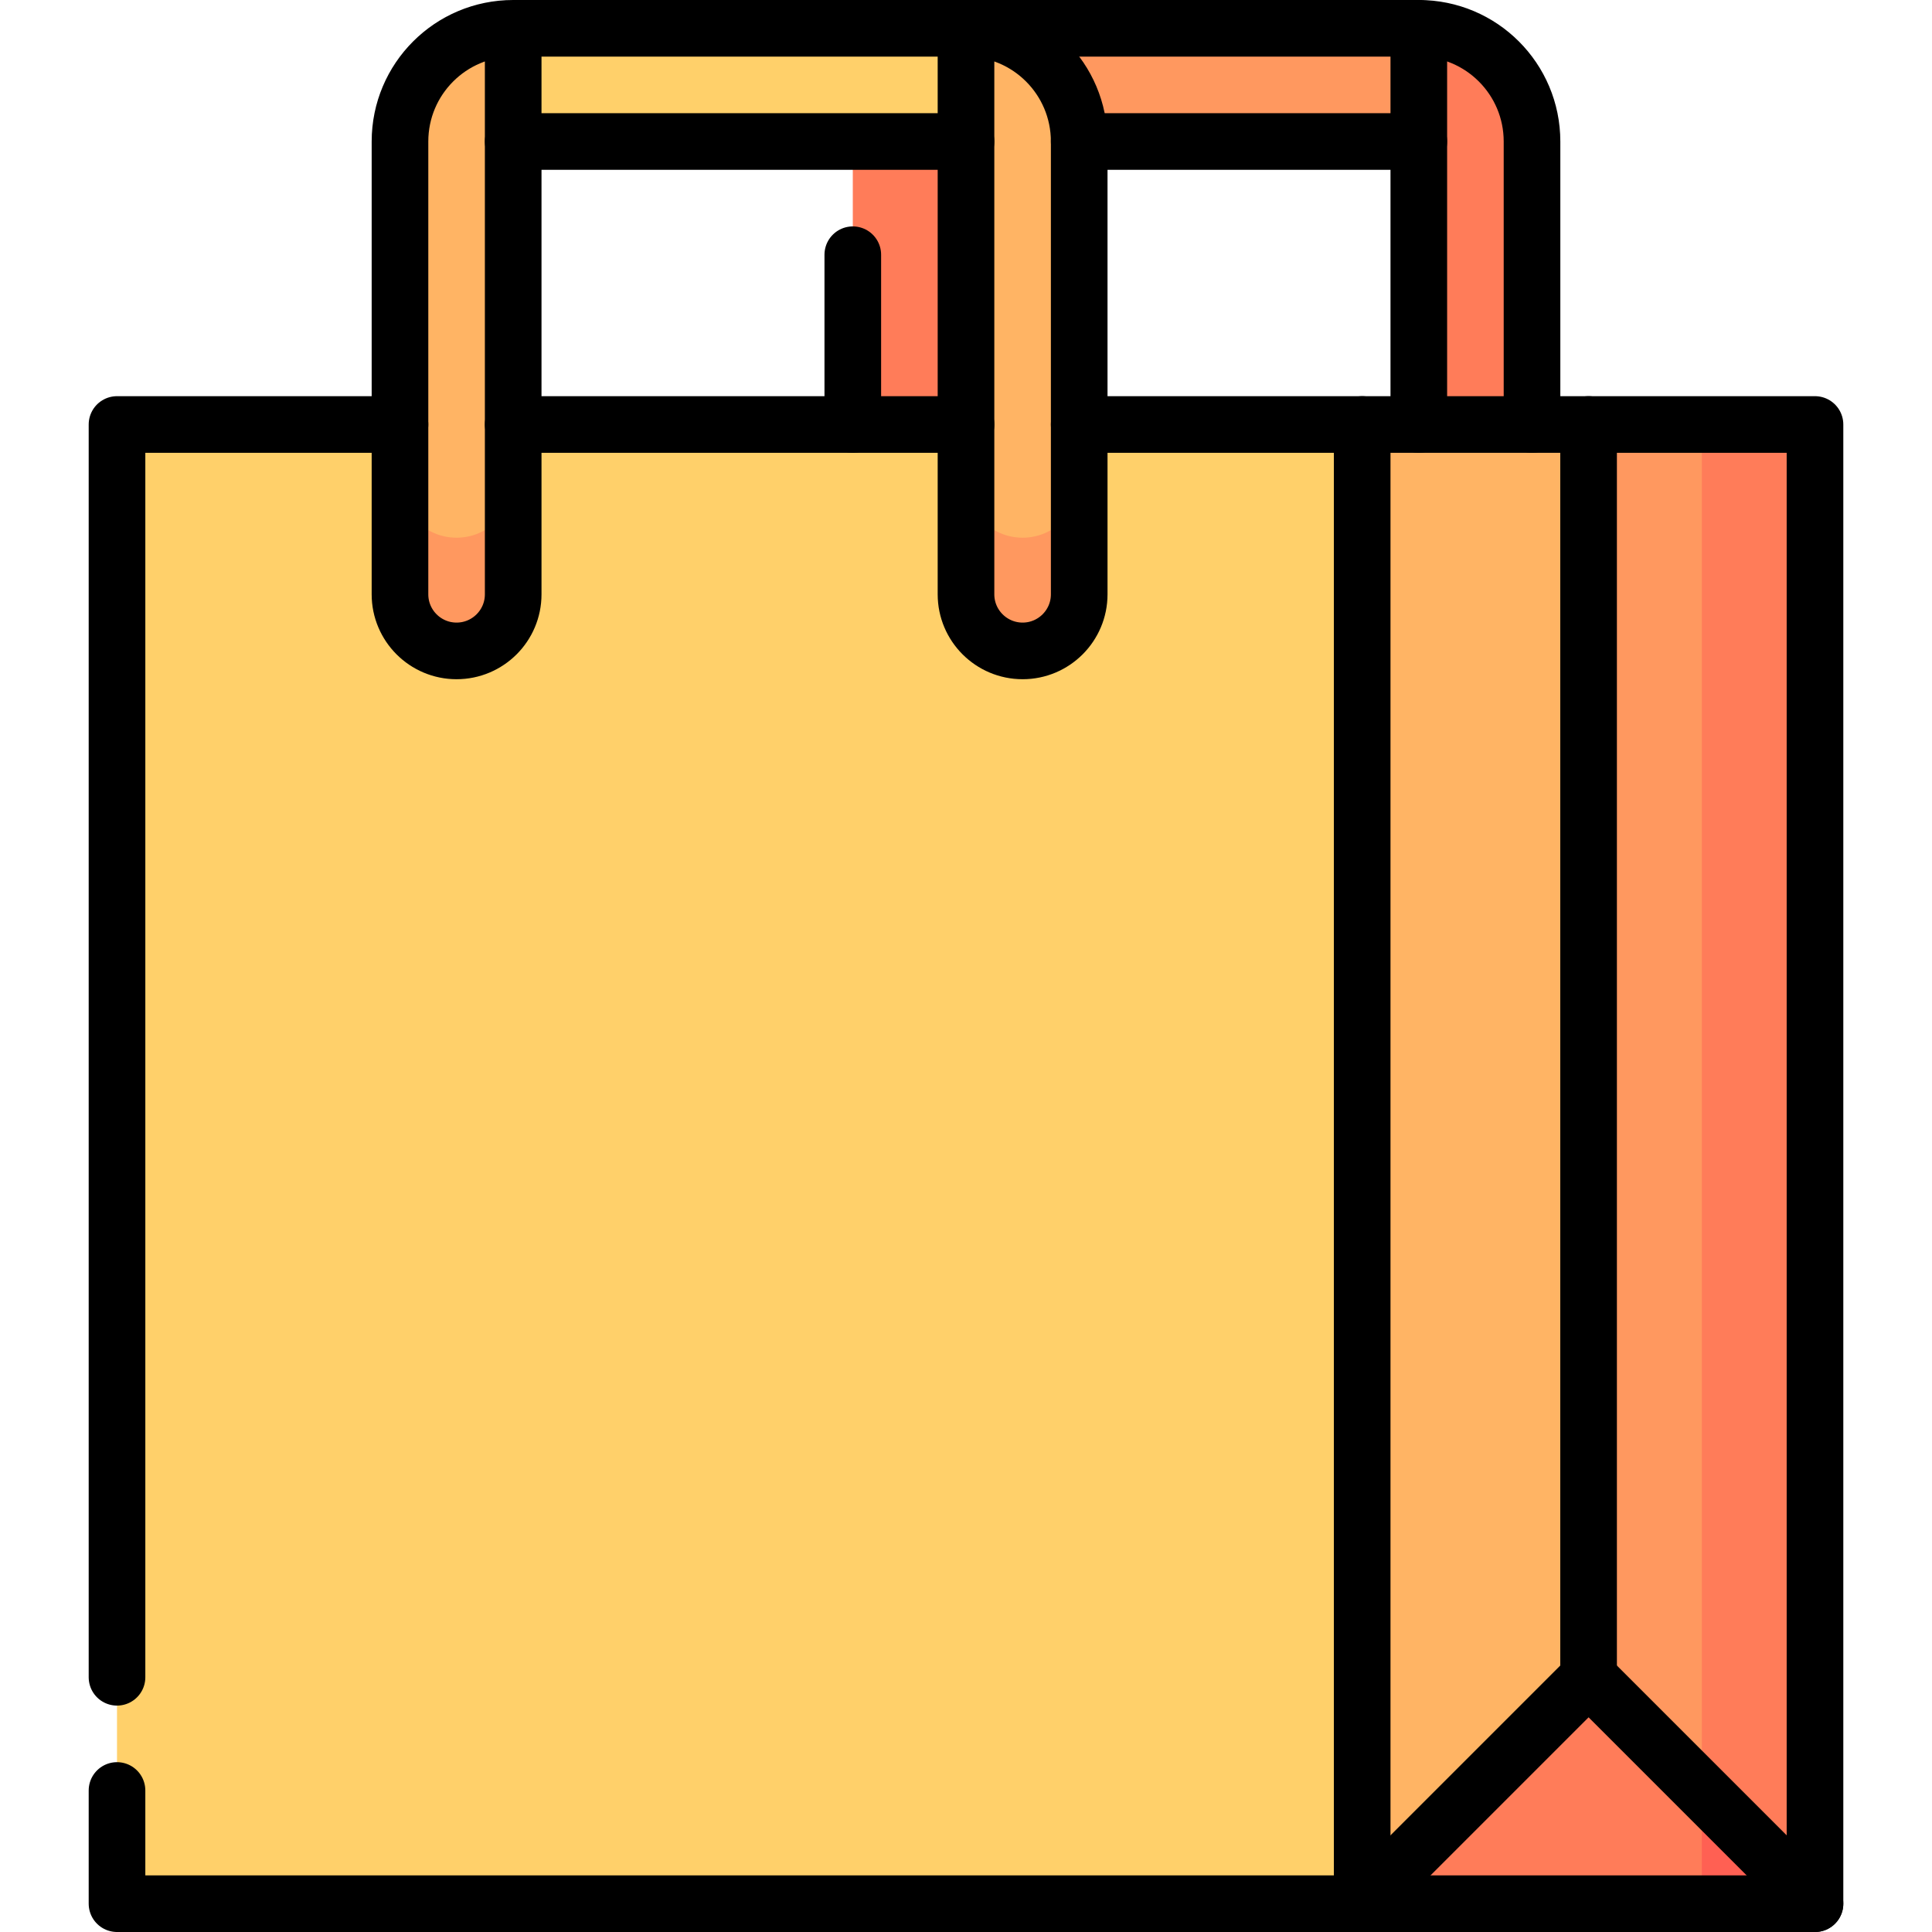
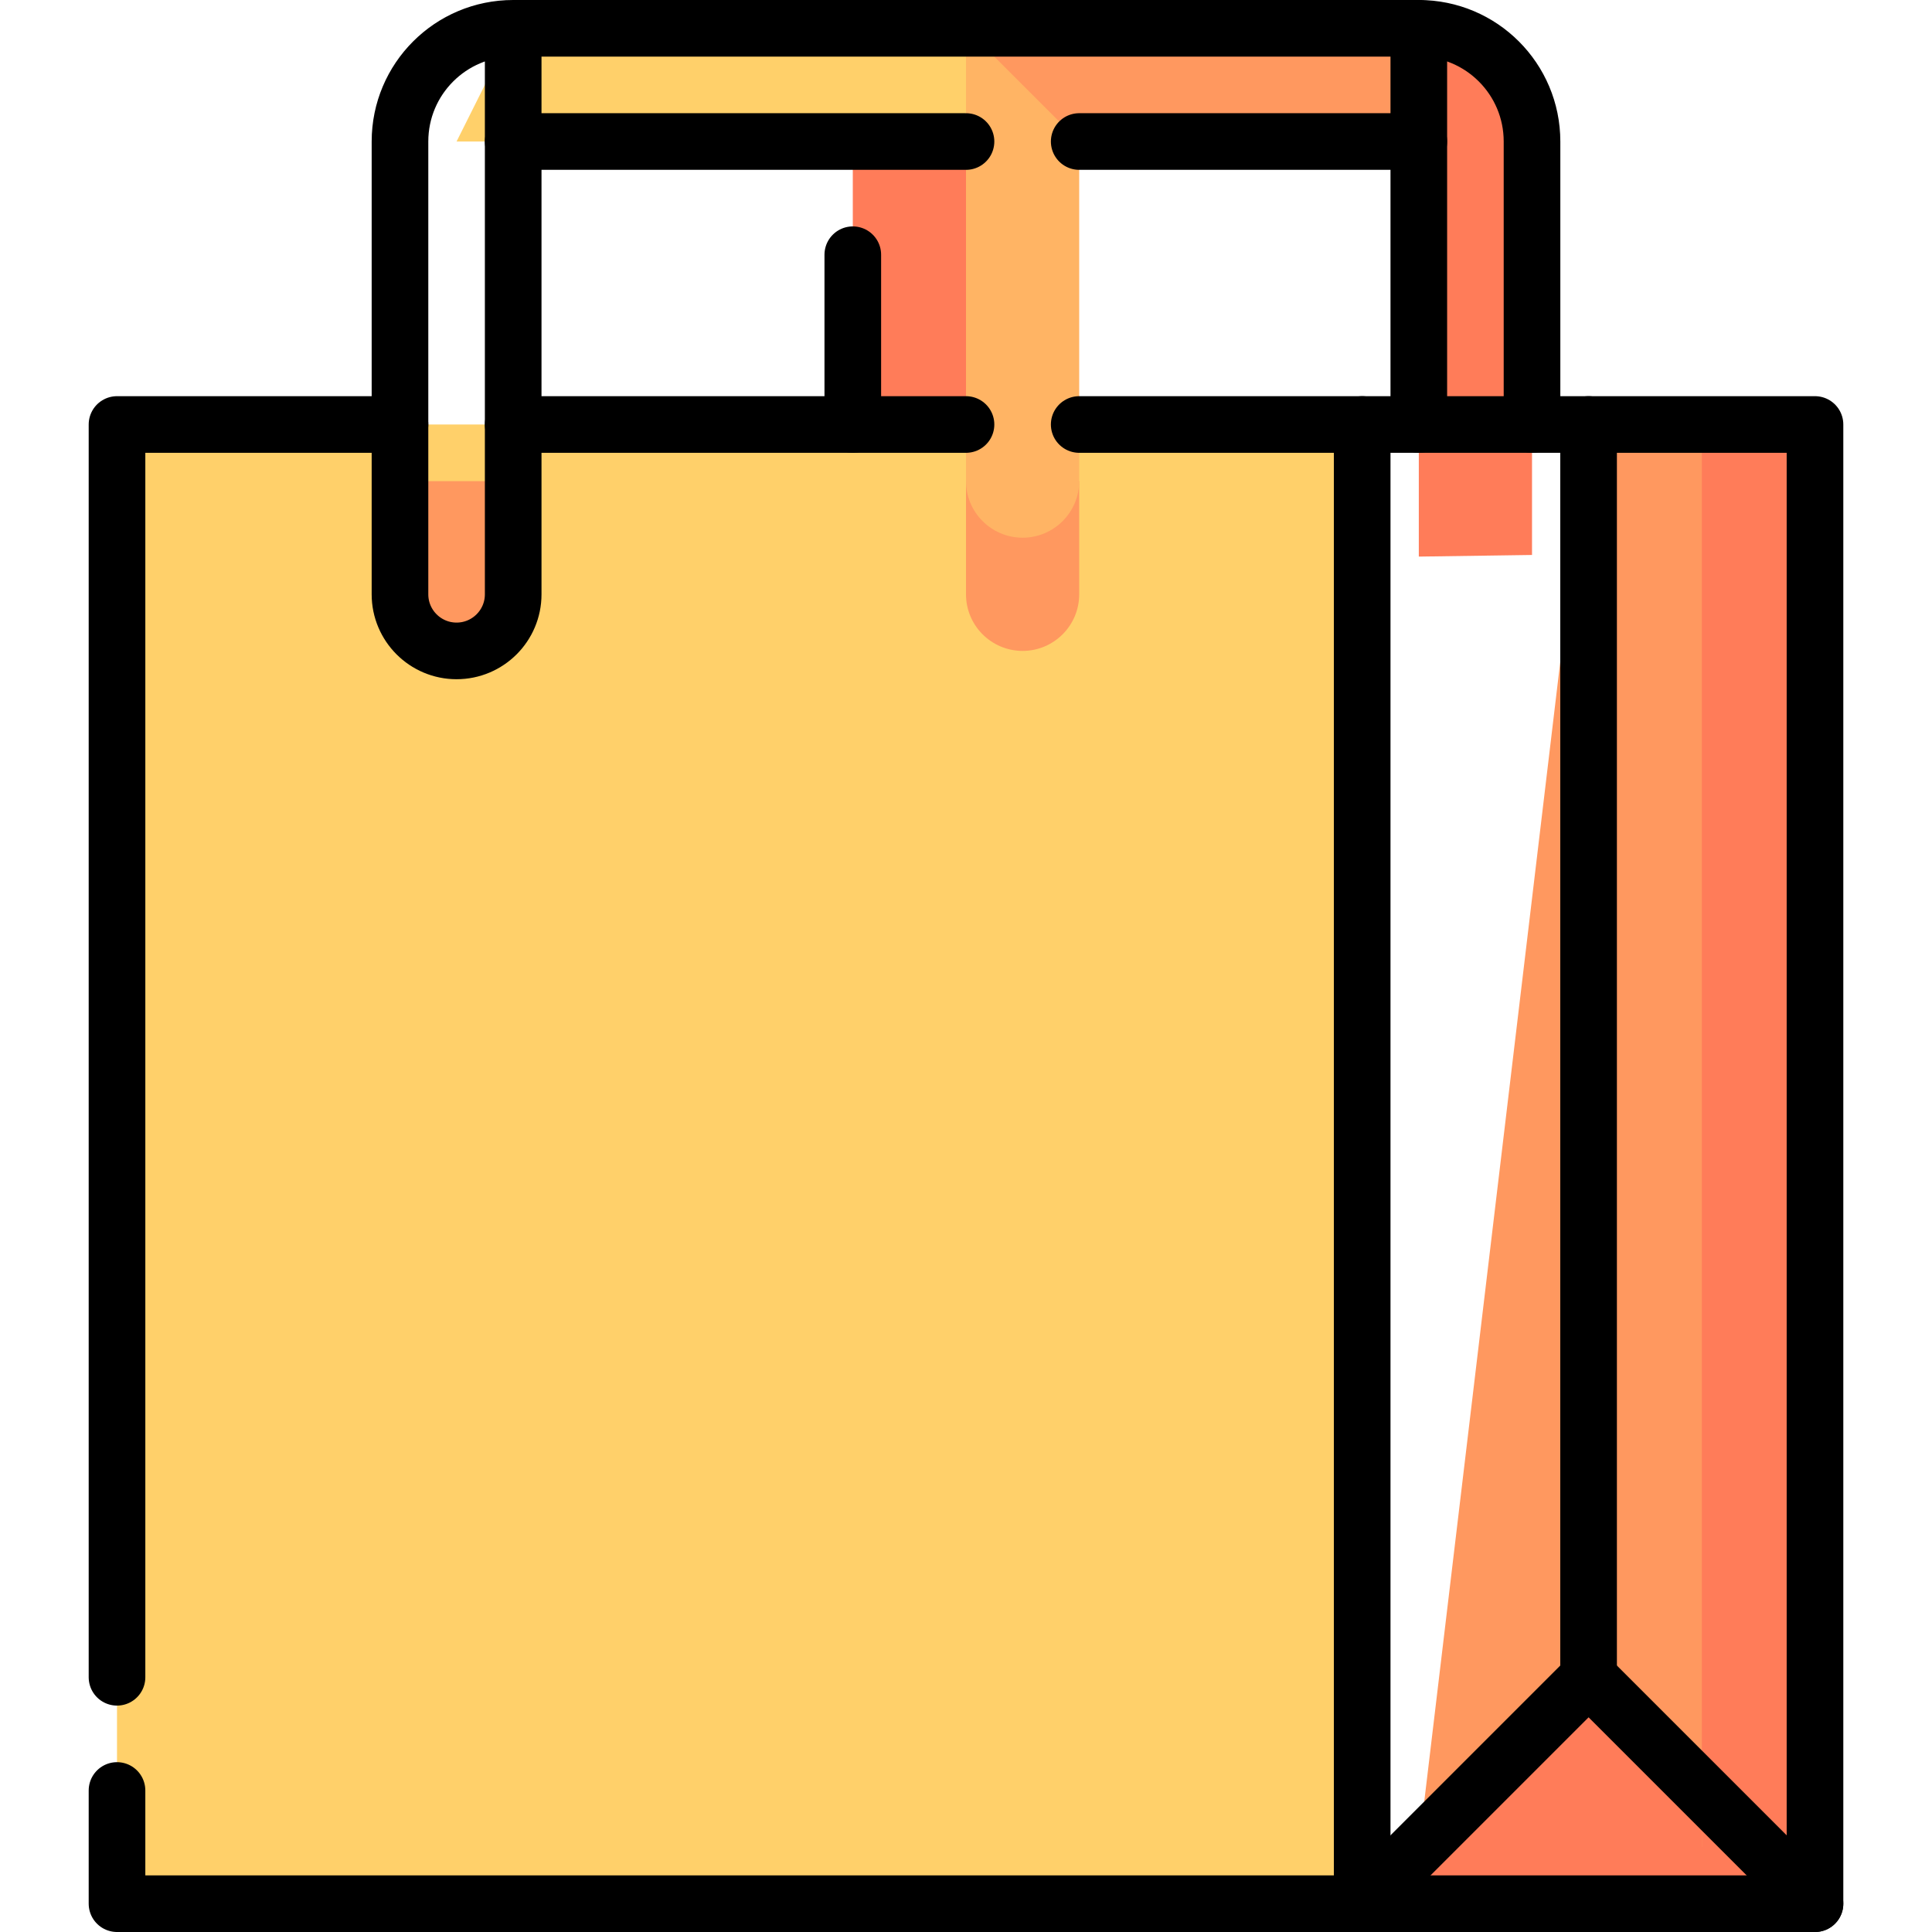
<svg xmlns="http://www.w3.org/2000/svg" width="32" height="32" viewBox="0 0 32 32" fill="none">
  <path d="M24.438 2.344H15.062L16 0.469H23.5L24.438 2.344Z" fill="#FF985F" />
  <path d="M14.125 1.406V9.192L16.938 9.219V1.406H14.125Z" fill="#FF7C59" />
  <path d="M23.5 0.469V9.219L25.375 9.192V2.344C25.375 1.308 24.536 0.469 23.5 0.469Z" fill="#FF7C59" />
  <path d="M30.062 7.031H28.188L25.375 30.594L30.062 31.531V7.031Z" fill="#FF7C59" />
  <path d="M26.312 7.031L23.5 30.594H28.188V7.031H26.312Z" fill="#FF985F" />
-   <path d="M22.562 7.031L18.812 19.281L22.562 31.531L26.312 29.969V7.031H22.562Z" fill="#FFB464" />
  <path d="M22.562 7.031H1.938V31.531H22.562V7.031Z" fill="#FFD06A" />
-   <path d="M28.188 29.656H26.312L28.188 31.531H30.062L28.188 29.656Z" fill="#FF6053" />
  <path d="M26.312 27.781L22.562 31.531H28.188V29.656L26.312 27.781Z" fill="#FF7C59" />
  <path d="M16.938 2.344H7.562L8.5 0.469H16L16.938 2.344Z" fill="#FFD06A" />
  <path d="M8.5 7.969V9.844C8.5 10.361 8.08 10.781 7.562 10.781C7.045 10.781 6.625 10.361 6.625 9.844V7.969H8.5Z" fill="#FF985F" />
-   <path d="M8.5 0.469V7.969C8.5 8.486 8.08 8.906 7.562 8.906C7.045 8.906 6.625 8.486 6.625 7.969V2.344C6.625 1.308 7.464 0.469 8.5 0.469Z" fill="#FFB464" />
  <path d="M16 7.969V9.844C16 10.361 16.42 10.781 16.938 10.781C17.455 10.781 17.875 10.361 17.875 9.844V7.969H16Z" fill="#FF985F" />
-   <path d="M16 0.469V7.969C16 8.486 16.42 8.906 16.938 8.906C17.455 8.906 17.875 8.486 17.875 7.969V2.344C17.875 1.308 17.036 0.469 16 0.469Z" fill="#FFB464" />
+   <path d="M16 0.469V7.969C16 8.486 16.42 8.906 16.938 8.906C17.455 8.906 17.875 8.486 17.875 7.969V2.344Z" fill="#FFB464" />
  <path d="M14.125 4.219V7.031" stroke="black" stroke-width="0.938" stroke-miterlimit="10" stroke-linecap="round" stroke-linejoin="round" />
  <path d="M23.5 2.344H17.875" stroke="black" stroke-width="0.938" stroke-miterlimit="10" stroke-linecap="round" stroke-linejoin="round" />
  <path d="M22.562 31.531L26.312 27.781L30.062 31.531" stroke="black" stroke-width="0.938" stroke-miterlimit="10" stroke-linecap="round" stroke-linejoin="round" />
  <path d="M26.312 27.781V7.031" stroke="black" stroke-width="0.938" stroke-miterlimit="10" stroke-linecap="round" stroke-linejoin="round" />
  <path d="M22.562 31.531V7.031" stroke="black" stroke-width="0.938" stroke-miterlimit="10" stroke-linecap="round" stroke-linejoin="round" />
  <path d="M23.5 7.031V0.469" stroke="black" stroke-width="0.938" stroke-miterlimit="10" stroke-linecap="round" stroke-linejoin="round" />
  <path d="M1.938 27.781V7.031H6.625" stroke="black" stroke-width="0.938" stroke-miterlimit="10" stroke-linecap="round" stroke-linejoin="round" />
  <path d="M17.875 7.031H30.062V31.531H1.938V29.656" stroke="black" stroke-width="0.938" stroke-miterlimit="10" stroke-linecap="round" stroke-linejoin="round" />
  <path d="M8.5 7.031H16" stroke="black" stroke-width="0.938" stroke-miterlimit="10" stroke-linecap="round" stroke-linejoin="round" />
  <path d="M25.375 7.031V2.344C25.375 1.308 24.536 0.469 23.5 0.469H8.5M8.5 0.469C7.464 0.469 6.625 1.308 6.625 2.344V9.844C6.625 10.361 7.045 10.781 7.562 10.781C8.08 10.781 8.5 10.361 8.5 9.844V0.469Z" stroke="black" stroke-width="0.938" stroke-miterlimit="10" stroke-linecap="round" stroke-linejoin="round" />
-   <path d="M16 0.469V9.844C16 10.361 16.42 10.781 16.938 10.781C17.455 10.781 17.875 10.361 17.875 9.844V2.344C17.875 1.308 17.036 0.469 16 0.469Z" stroke="black" stroke-width="0.938" stroke-miterlimit="10" stroke-linecap="round" stroke-linejoin="round" />
  <path d="M16 2.344H8.5" stroke="black" stroke-width="0.938" stroke-miterlimit="10" stroke-linecap="round" stroke-linejoin="round" />
</svg>